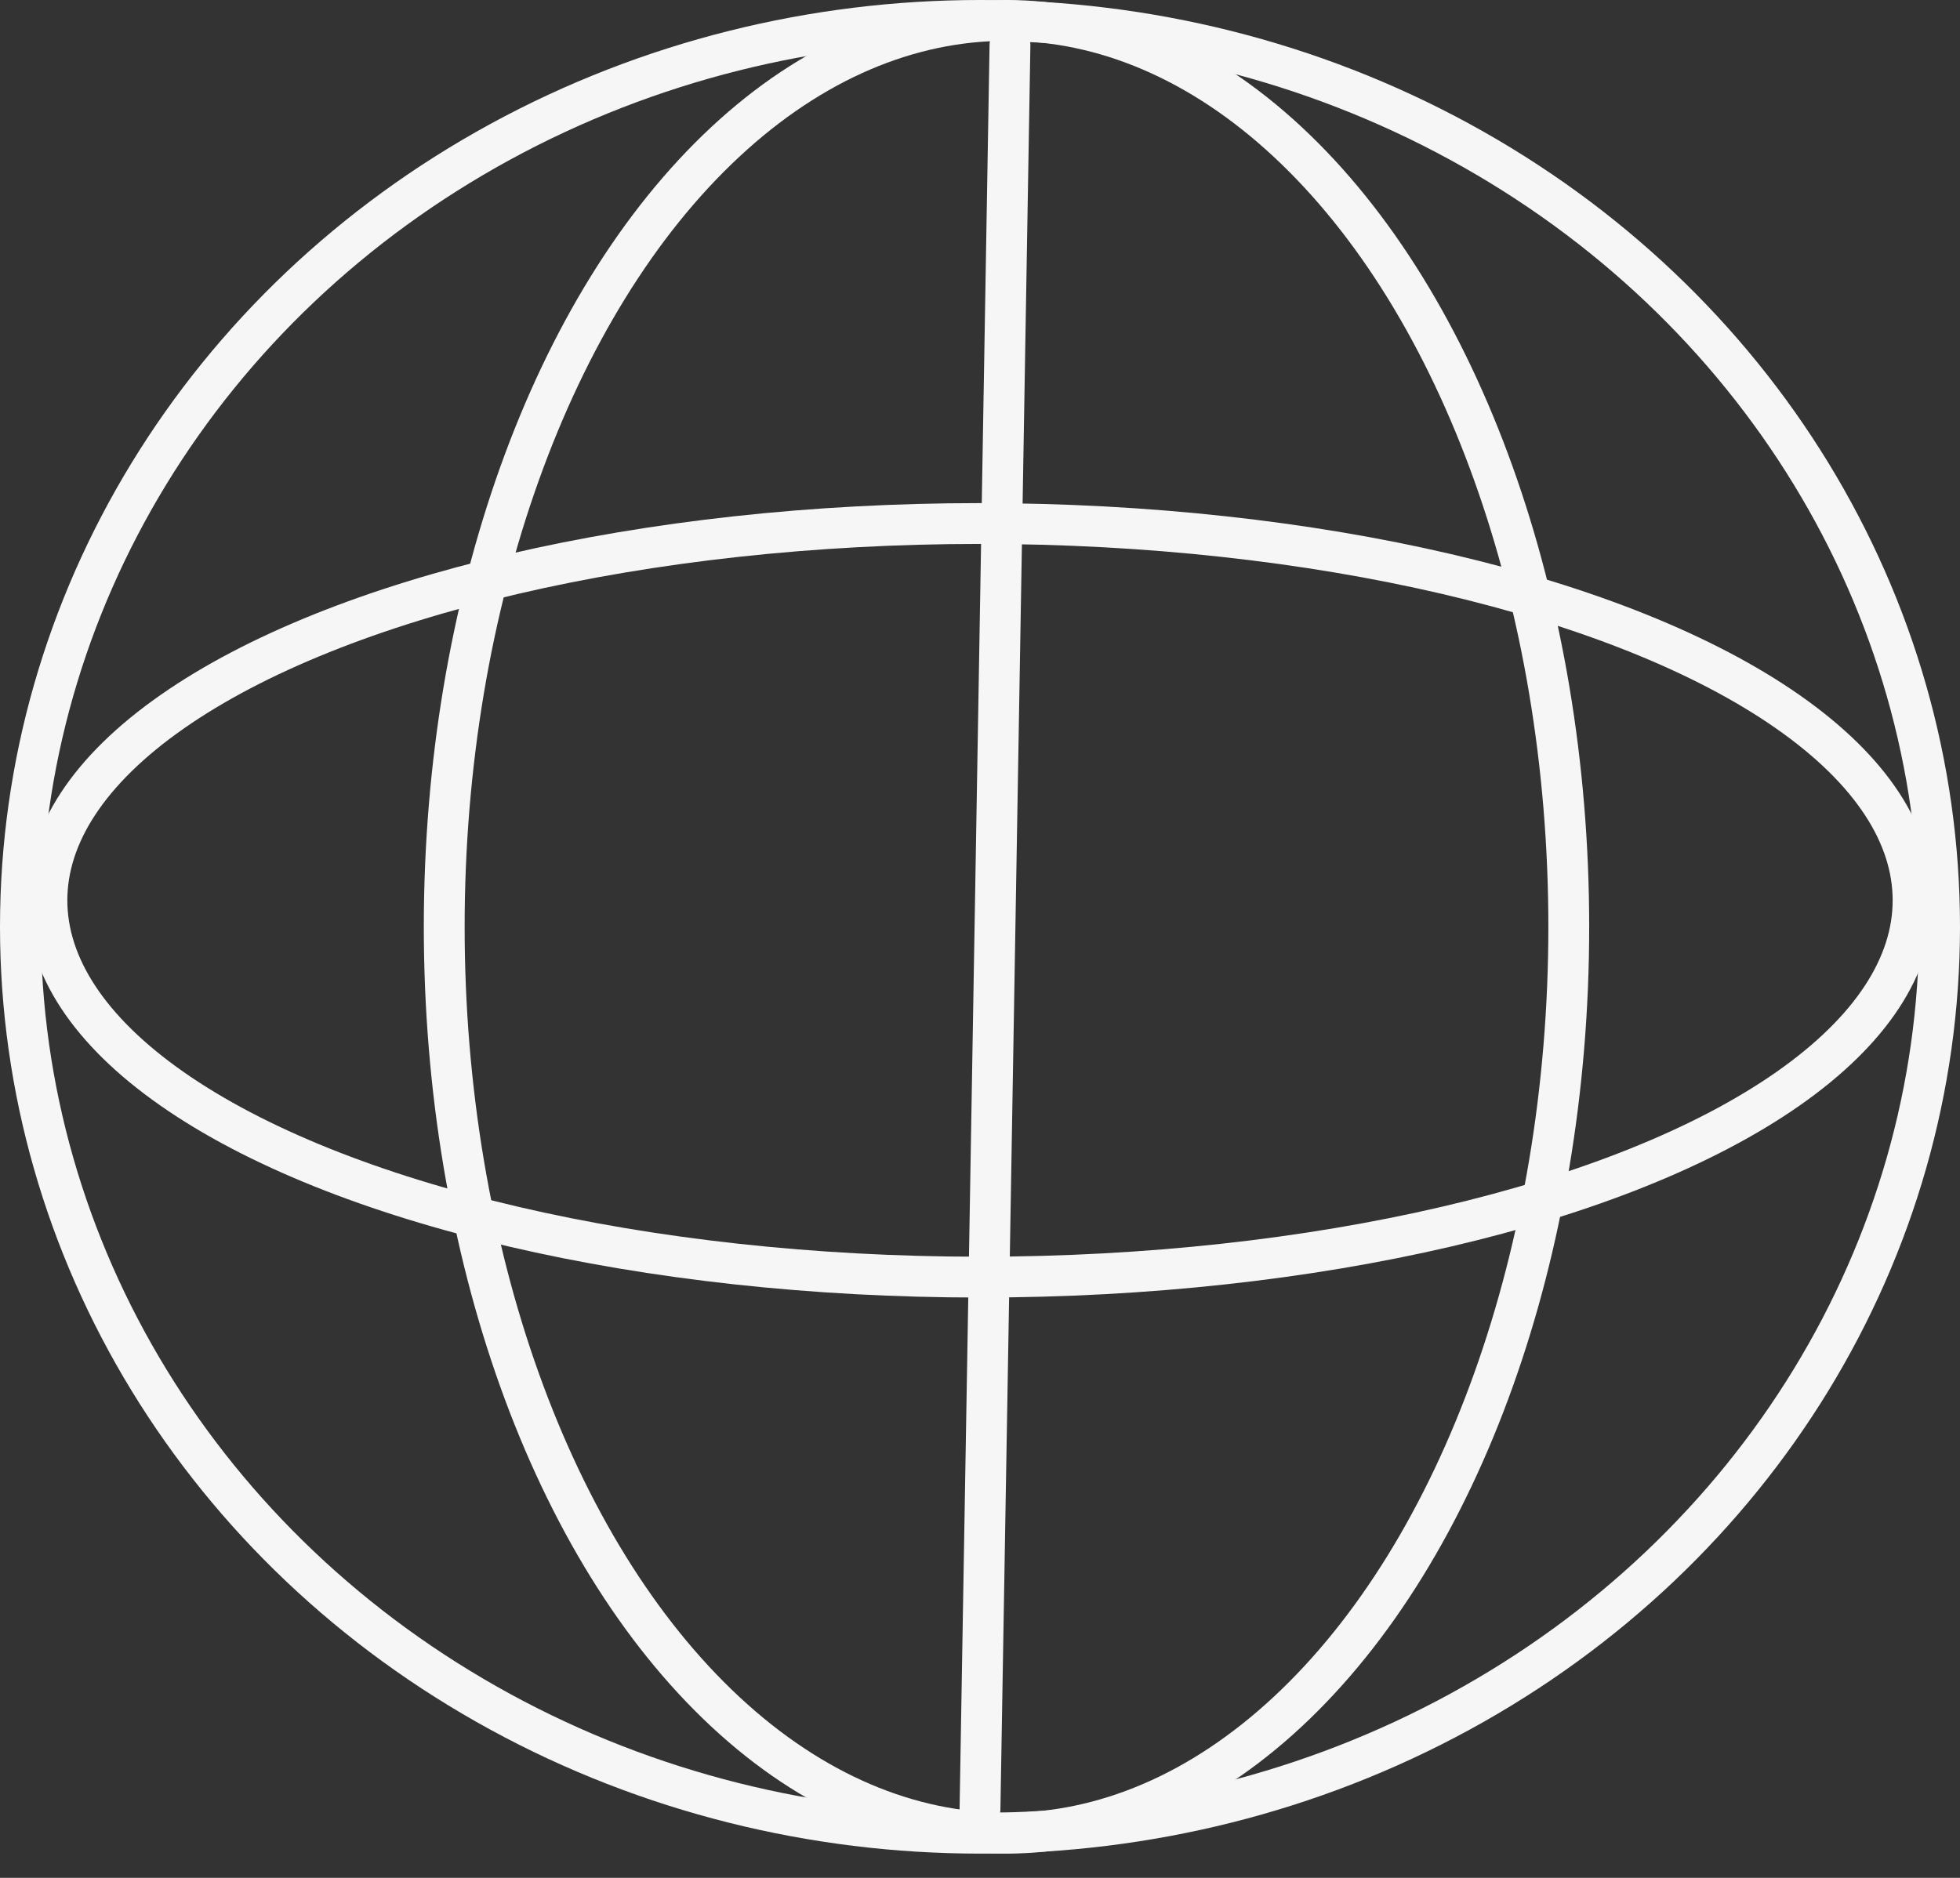
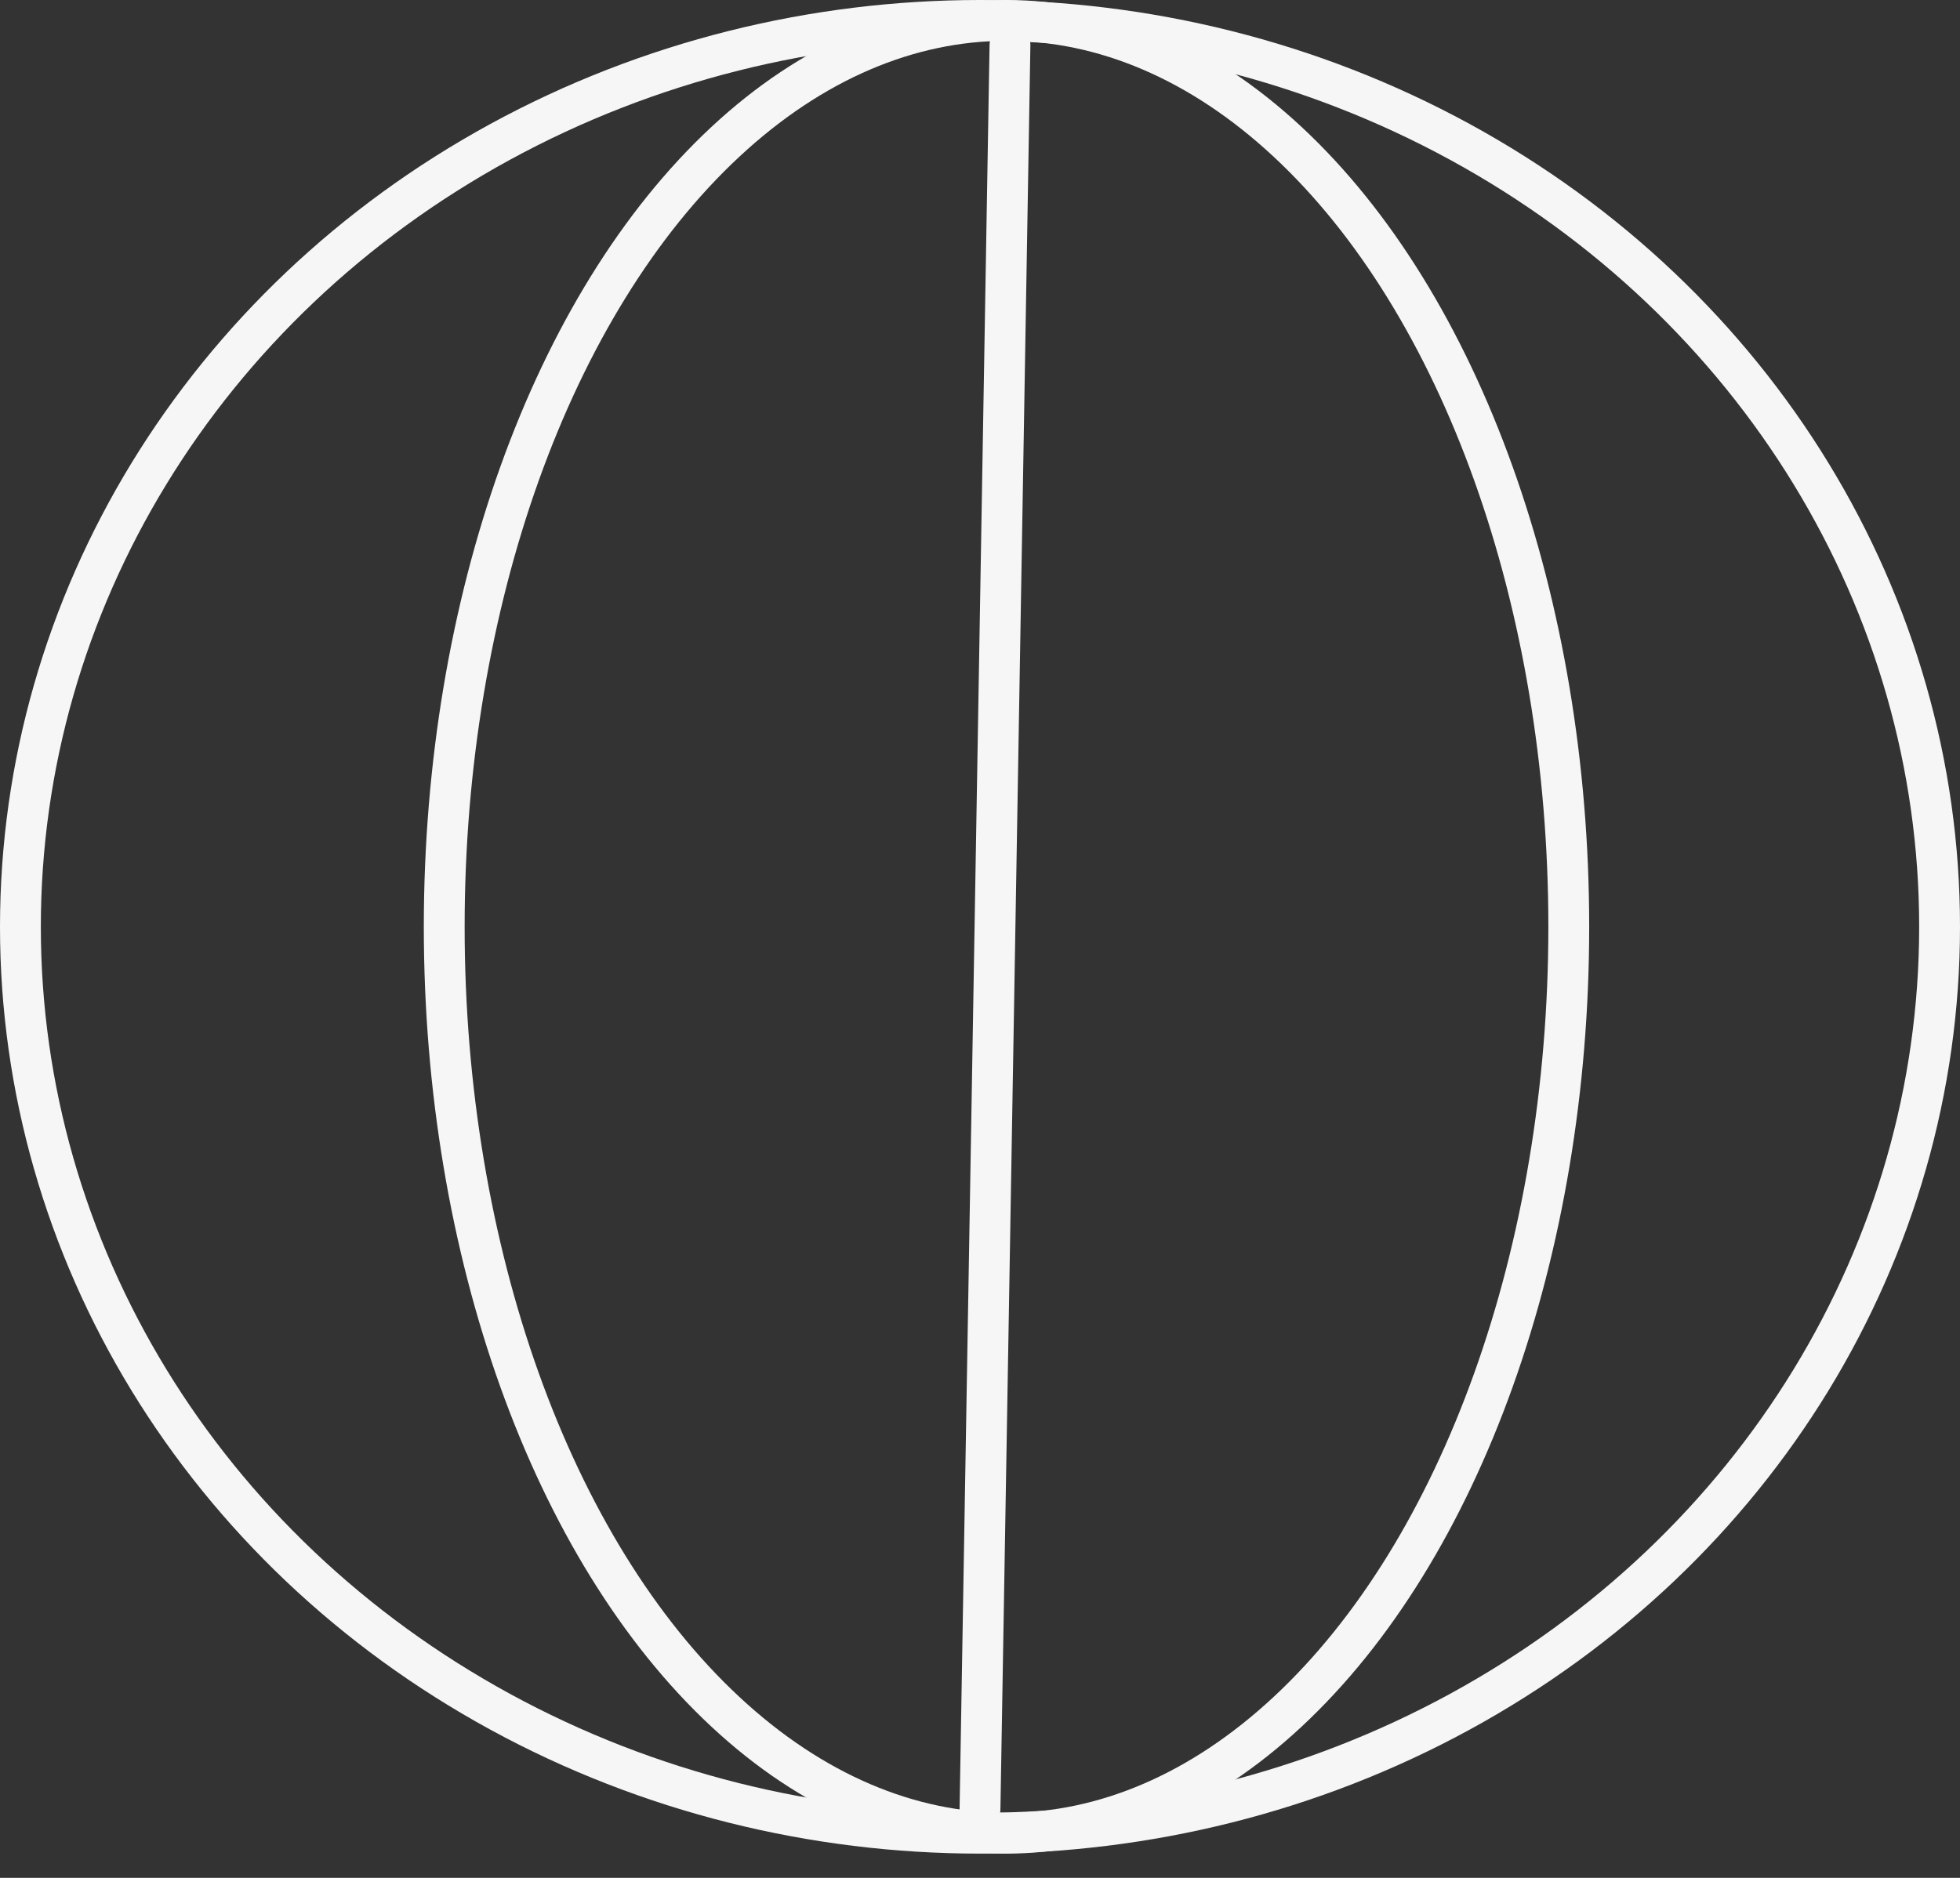
<svg xmlns="http://www.w3.org/2000/svg" width="48" height="46" viewBox="0 0 48 46">
  <rect x="0" y="0" width="48" height="46" fill="#333333" stroke="none" />
  <g stroke="#F6F6F6" fill="none" fill-rule="evenodd">
    <ellipse cx="24" cy="22.703" rx="23.5" ry="22.203" />
    <path stroke-linecap="round" d="M24.734 1.107 24 44.315" />
    <ellipse cx="24.649" cy="22.703" rx="13.77" ry="22.203" />
-     <ellipse transform="rotate(90 24 22.054)" cx="24" cy="22.054" rx="9.23" ry="22.851" />
  </g>
</svg>